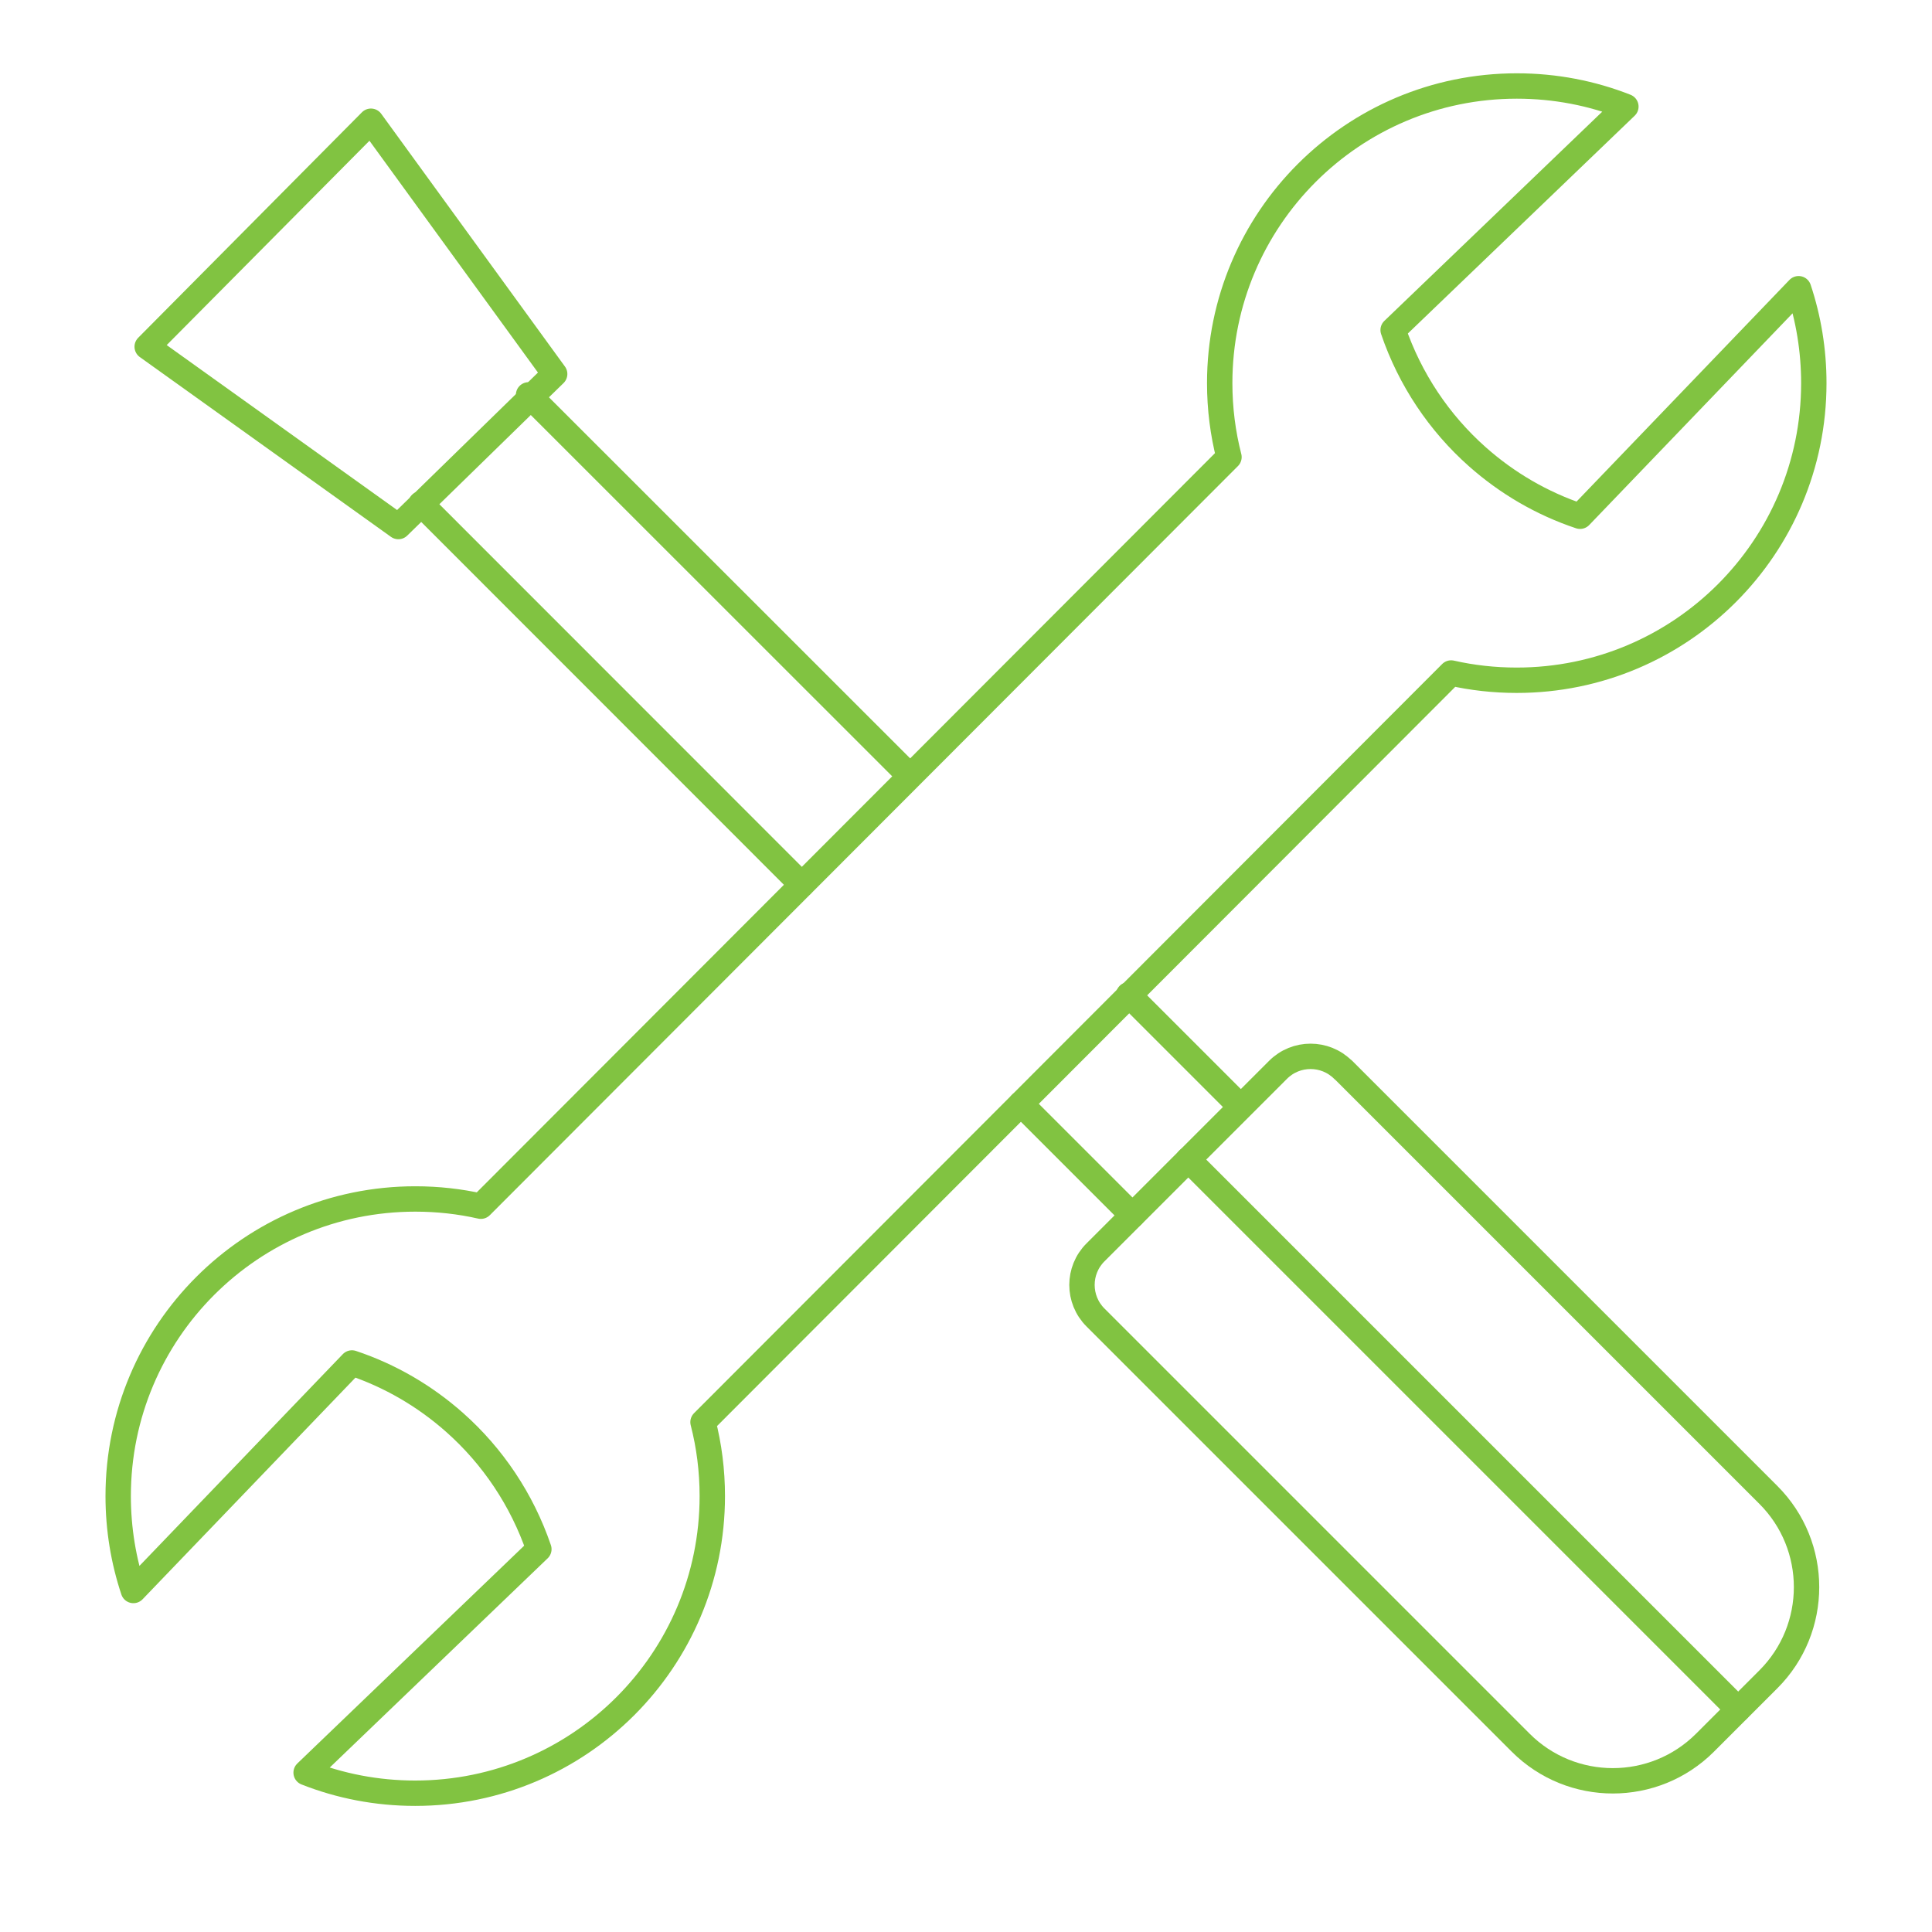
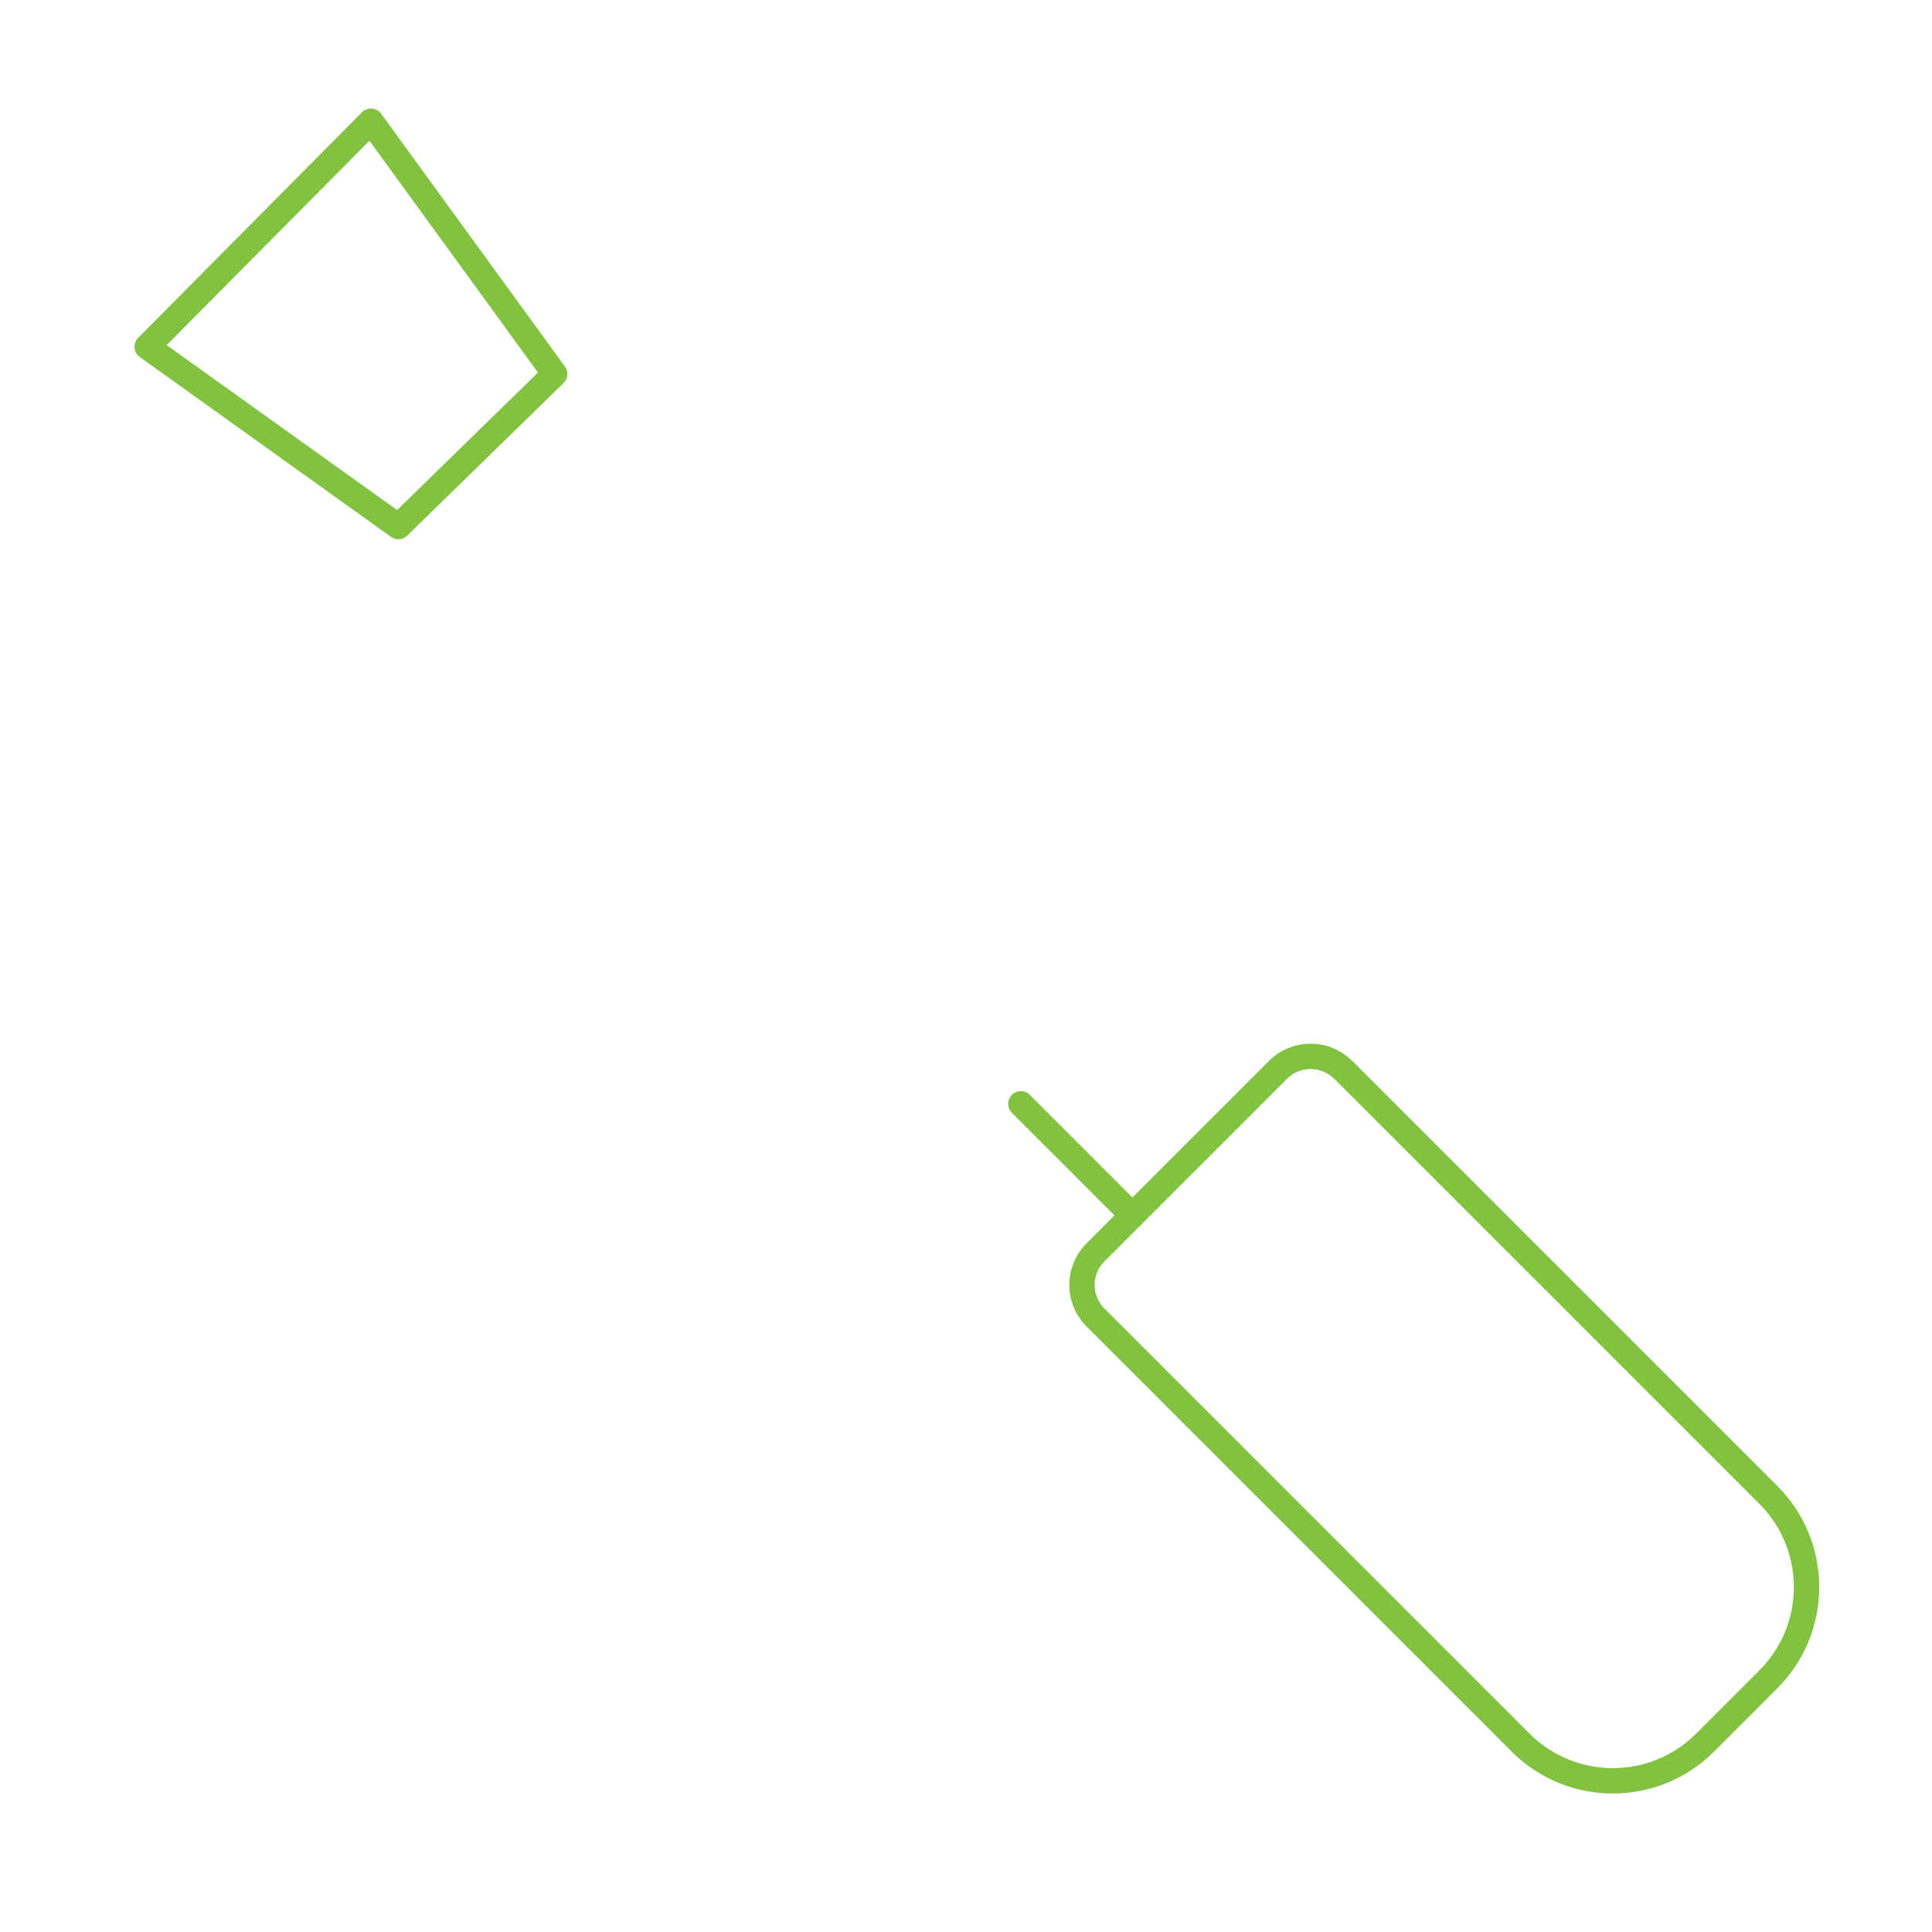
<svg xmlns="http://www.w3.org/2000/svg" id="Layer_1" viewBox="0 0 133.23 133.23">
  <defs>
    <style>.cls-1{fill:none;stroke:#81c341;stroke-linecap:round;stroke-linejoin:round;stroke-width:1.75px;}</style>
  </defs>
  <polygon class="cls-1" points="27.47 36.31 38.25 25.79 25.58 8.36 10.15 23.91 27.47 36.31" />
-   <path class="cls-1" d="M48.48,98.07c.42,1.63,.64,3.34,.64,5.1,0,11.32-9.17,20.49-20.49,20.49-2.65,0-5.19-.5-7.52-1.42l16.05-15.41c-1.16-3.4-3.18-6.41-5.81-8.74-2.04-1.81-4.44-3.22-7.08-4.1l-15.07,15.69c-.68-2.04-1.05-4.23-1.05-6.51,0-11.32,9.17-20.49,20.49-20.49,1.55,0,3.07,.17,4.52,.5L84.75,31.52c-.42-1.63-.64-3.34-.64-5.1,0-11.32,9.17-20.49,20.49-20.49,2.65,0,5.19,.5,7.52,1.42l-16.05,15.41c1.16,3.4,3.18,6.41,5.81,8.74,2.04,1.81,4.44,3.22,7.08,4.1l15.07-15.69c.68,2.04,1.05,4.23,1.05,6.51,0,11.32-9.17,20.49-20.49,20.49-1.55,0-3.07-.17-4.52-.5l-51.59,51.66Z" />
  <path class="cls-1" d="M77.16,86.94h41.47c4.96,0,8.99,4.03,8.99,8.99v6.18c0,4.96-4.03,8.99-8.99,8.99h-41.47c-1.75,0-3.17-1.42-3.17-3.17v-17.81c0-1.75,1.42-3.17,3.17-3.17Z" transform="translate(99.54 -42.27) rotate(45)" />
-   <line class="cls-1" x1="55.29" y1="61.01" x2="29.03" y2="34.74" />
  <line class="cls-1" x1="78.09" y1="83.81" x2="70.4" y2="76.12" />
-   <line class="cls-1" x1="62.72" y1="53.49" x2="36.45" y2="27.23" />
-   <line class="cls-1" x1="85.52" y1="76.29" x2="77.83" y2="68.6" />
-   <line class="cls-1" x1="81.94" y1="79.96" x2="119.86" y2="117.88" />
</svg>